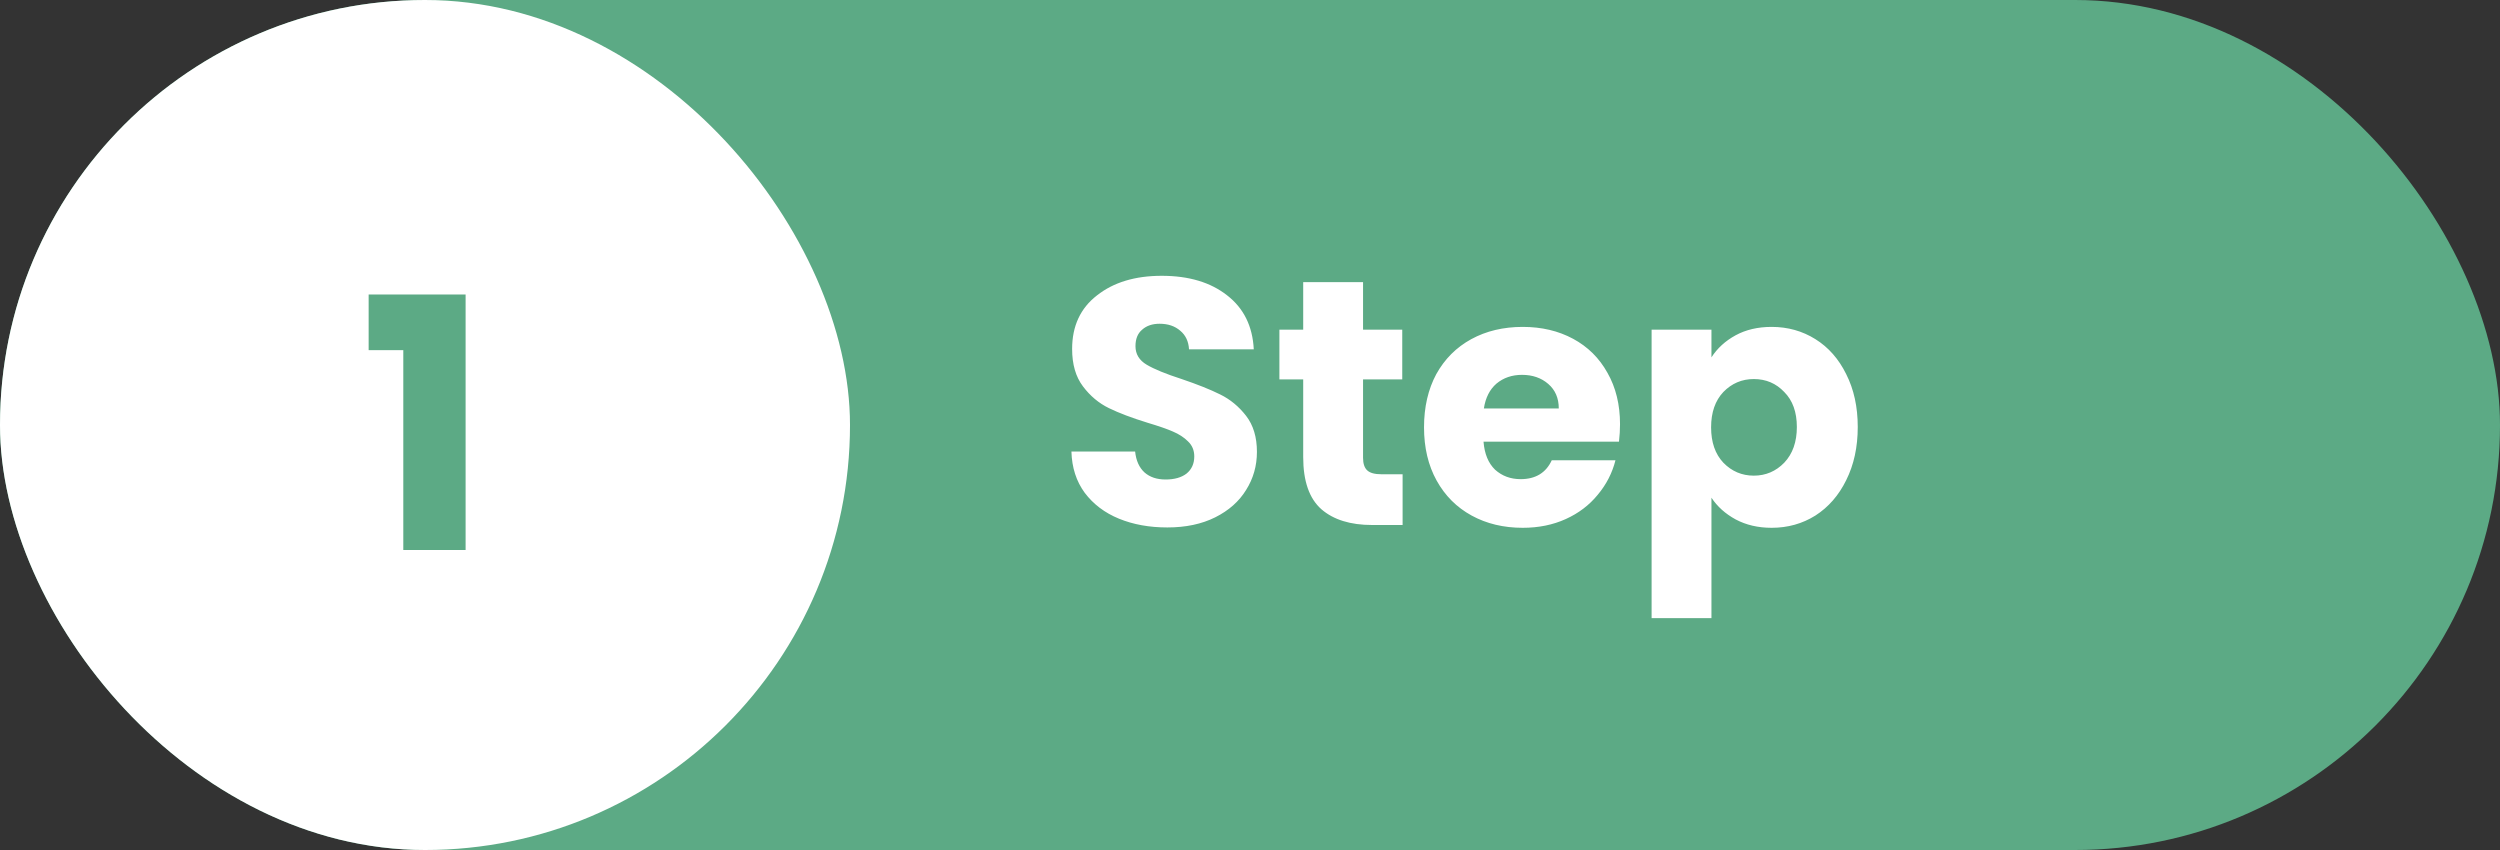
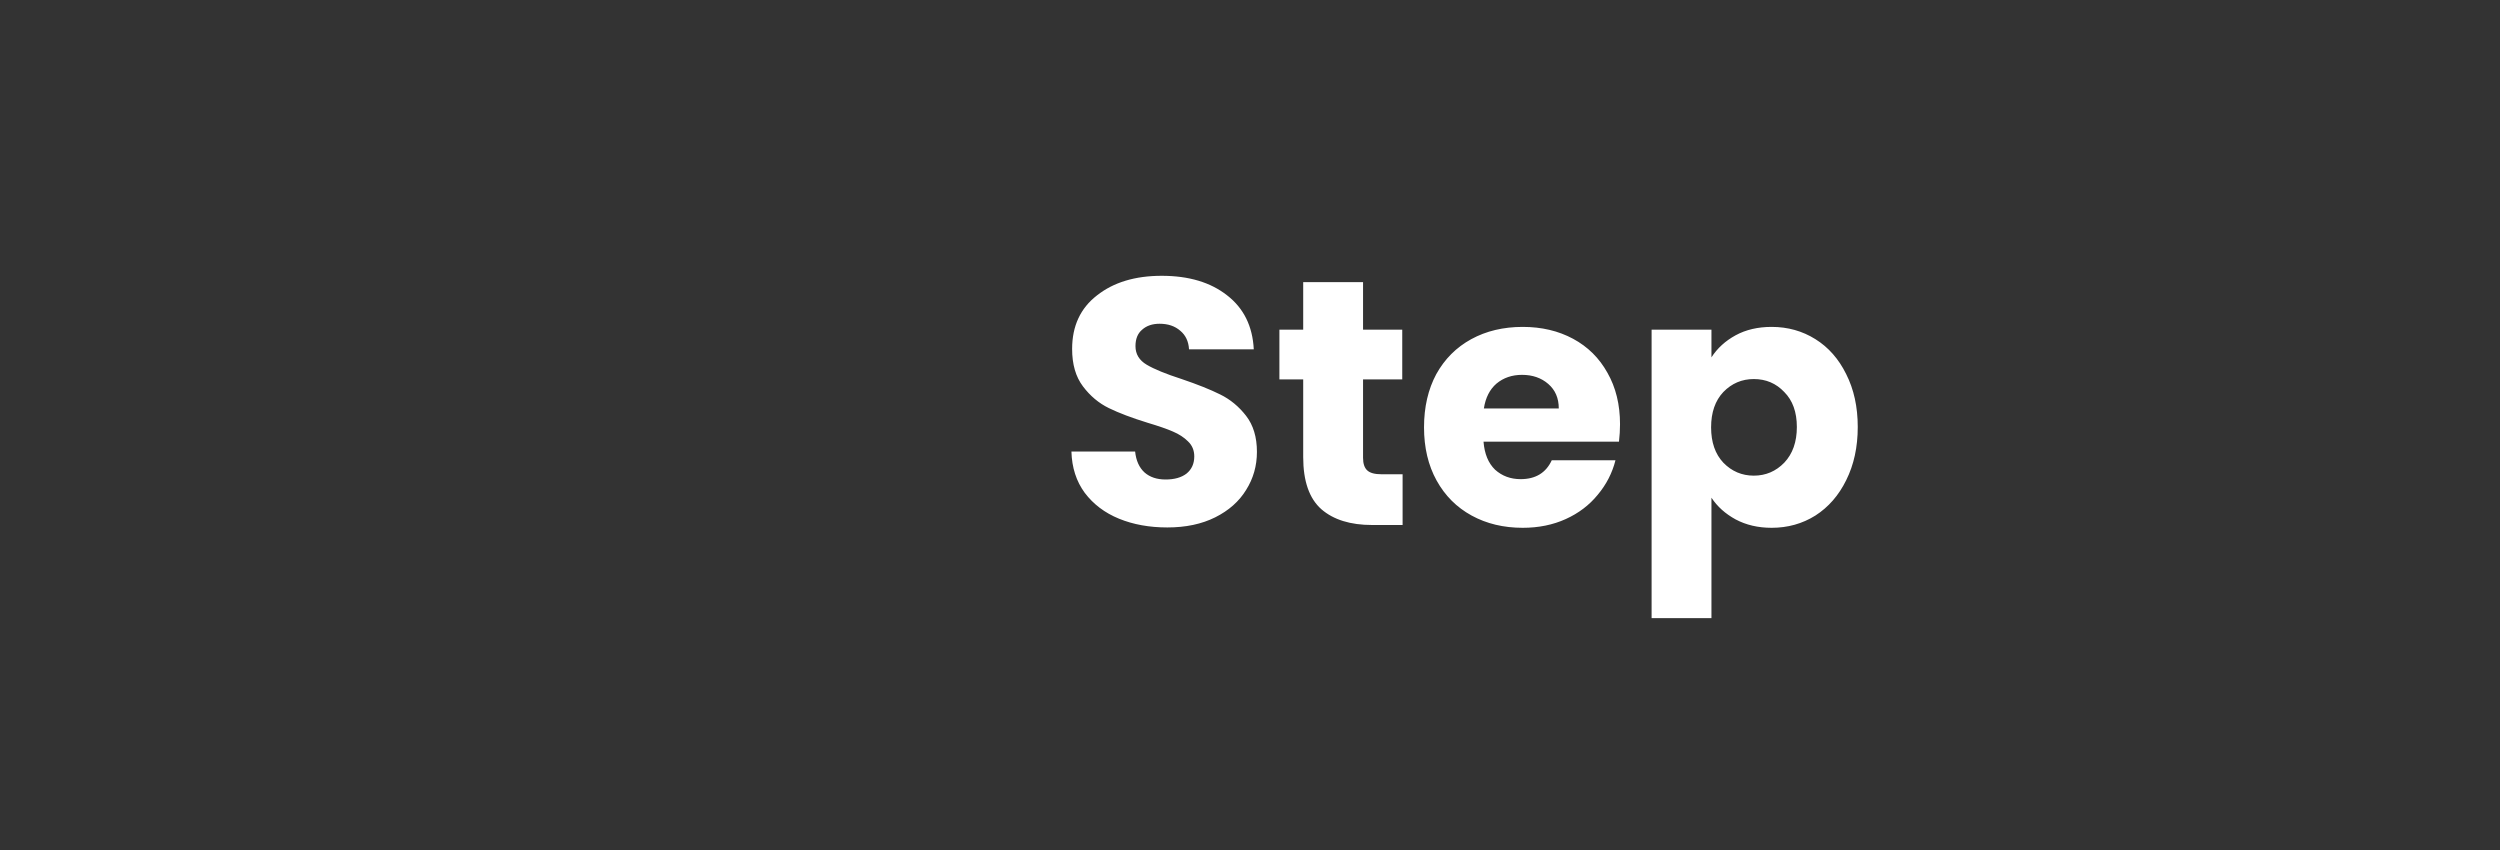
<svg xmlns="http://www.w3.org/2000/svg" width="100" height="34" viewBox="0 0 100 34" fill="none">
  <rect x="0" y="0" width="100" height="34" fill="#333333" stroke="none" />
-   <rect width="100" height="34" rx="17" fill="#5CAA85" />
-   <rect width="34" height="34" rx="17" fill="white" />
-   <path d="M46.693 21.098C45.974 21.098 45.33 20.981 44.761 20.748C44.191 20.515 43.734 20.169 43.389 19.712C43.053 19.255 42.875 18.704 42.857 18.06H45.405C45.442 18.424 45.568 18.704 45.783 18.9C45.997 19.087 46.277 19.18 46.623 19.18C46.977 19.18 47.257 19.101 47.463 18.942C47.668 18.774 47.771 18.545 47.771 18.256C47.771 18.013 47.687 17.813 47.519 17.654C47.36 17.495 47.159 17.365 46.917 17.262C46.683 17.159 46.347 17.043 45.909 16.912C45.274 16.716 44.756 16.52 44.355 16.324C43.953 16.128 43.608 15.839 43.319 15.456C43.029 15.073 42.885 14.574 42.885 13.958C42.885 13.043 43.216 12.329 43.879 11.816C44.541 11.293 45.405 11.032 46.469 11.032C47.551 11.032 48.424 11.293 49.087 11.816C49.749 12.329 50.104 13.048 50.151 13.972H47.561C47.542 13.655 47.425 13.407 47.211 13.23C46.996 13.043 46.721 12.95 46.385 12.95C46.095 12.95 45.862 13.029 45.685 13.188C45.507 13.337 45.419 13.557 45.419 13.846C45.419 14.163 45.568 14.411 45.867 14.588C46.165 14.765 46.632 14.957 47.267 15.162C47.901 15.377 48.415 15.582 48.807 15.778C49.208 15.974 49.553 16.259 49.843 16.632C50.132 17.005 50.277 17.486 50.277 18.074C50.277 18.634 50.132 19.143 49.843 19.6C49.563 20.057 49.152 20.421 48.611 20.692C48.069 20.963 47.43 21.098 46.693 21.098ZM56.104 18.97V21H54.886C54.018 21 53.341 20.79 52.856 20.37C52.37 19.941 52.128 19.245 52.128 18.284V15.176H51.176V13.188H52.128V11.284H54.522V13.188H56.09V15.176H54.522V18.312C54.522 18.545 54.578 18.713 54.69 18.816C54.802 18.919 54.989 18.97 55.25 18.97H56.104ZM64.801 16.968C64.801 17.192 64.787 17.425 64.759 17.668H59.341C59.379 18.153 59.533 18.527 59.803 18.788C60.083 19.04 60.424 19.166 60.825 19.166C61.423 19.166 61.838 18.914 62.071 18.41H64.619C64.489 18.923 64.251 19.385 63.905 19.796C63.569 20.207 63.145 20.529 62.631 20.762C62.118 20.995 61.544 21.112 60.909 21.112C60.144 21.112 59.463 20.949 58.865 20.622C58.268 20.295 57.801 19.829 57.465 19.222C57.129 18.615 56.961 17.906 56.961 17.094C56.961 16.282 57.125 15.573 57.451 14.966C57.787 14.359 58.254 13.893 58.851 13.566C59.449 13.239 60.135 13.076 60.909 13.076C61.665 13.076 62.337 13.235 62.925 13.552C63.513 13.869 63.971 14.322 64.297 14.91C64.633 15.498 64.801 16.184 64.801 16.968ZM62.351 16.338C62.351 15.927 62.211 15.601 61.931 15.358C61.651 15.115 61.301 14.994 60.881 14.994C60.48 14.994 60.139 15.111 59.859 15.344C59.589 15.577 59.421 15.909 59.355 16.338H62.351ZM68.458 14.294C68.692 13.93 69.014 13.636 69.424 13.412C69.835 13.188 70.316 13.076 70.866 13.076C71.51 13.076 72.094 13.239 72.616 13.566C73.139 13.893 73.55 14.359 73.848 14.966C74.156 15.573 74.31 16.277 74.31 17.08C74.31 17.883 74.156 18.592 73.848 19.208C73.55 19.815 73.139 20.286 72.616 20.622C72.094 20.949 71.51 21.112 70.866 21.112C70.325 21.112 69.844 21 69.424 20.776C69.014 20.552 68.692 20.263 68.458 19.908V24.724H66.064V13.188H68.458V14.294ZM71.874 17.08C71.874 16.483 71.706 16.016 71.37 15.68C71.044 15.335 70.638 15.162 70.152 15.162C69.676 15.162 69.27 15.335 68.934 15.68C68.608 16.025 68.444 16.497 68.444 17.094C68.444 17.691 68.608 18.163 68.934 18.508C69.27 18.853 69.676 19.026 70.152 19.026C70.628 19.026 71.034 18.853 71.37 18.508C71.706 18.153 71.874 17.677 71.874 17.08Z" fill="white" />
-   <path d="M14.746 14.006V11.78H18.624V22H16.132V14.006H14.746Z" fill="#5CAA85" />
+   <path d="M46.693 21.098C45.974 21.098 45.33 20.981 44.761 20.748C44.191 20.515 43.734 20.169 43.389 19.712C43.053 19.255 42.875 18.704 42.857 18.06H45.405C45.442 18.424 45.568 18.704 45.783 18.9C45.997 19.087 46.277 19.18 46.623 19.18C46.977 19.18 47.257 19.101 47.463 18.942C47.668 18.774 47.771 18.545 47.771 18.256C47.771 18.013 47.687 17.813 47.519 17.654C47.36 17.495 47.159 17.365 46.917 17.262C46.683 17.159 46.347 17.043 45.909 16.912C45.274 16.716 44.756 16.52 44.355 16.324C43.953 16.128 43.608 15.839 43.319 15.456C43.029 15.073 42.885 14.574 42.885 13.958C42.885 13.043 43.216 12.329 43.879 11.816C44.541 11.293 45.405 11.032 46.469 11.032C47.551 11.032 48.424 11.293 49.087 11.816C49.749 12.329 50.104 13.048 50.151 13.972H47.561C47.542 13.655 47.425 13.407 47.211 13.23C46.996 13.043 46.721 12.95 46.385 12.95C46.095 12.95 45.862 13.029 45.685 13.188C45.507 13.337 45.419 13.557 45.419 13.846C45.419 14.163 45.568 14.411 45.867 14.588C46.165 14.765 46.632 14.957 47.267 15.162C47.901 15.377 48.415 15.582 48.807 15.778C49.208 15.974 49.553 16.259 49.843 16.632C50.132 17.005 50.277 17.486 50.277 18.074C50.277 18.634 50.132 19.143 49.843 19.6C49.563 20.057 49.152 20.421 48.611 20.692C48.069 20.963 47.43 21.098 46.693 21.098ZM56.104 18.97V21H54.886C54.018 21 53.341 20.79 52.856 20.37C52.37 19.941 52.128 19.245 52.128 18.284V15.176H51.176V13.188H52.128V11.284H54.522V13.188H56.09V15.176H54.522V18.312C54.522 18.545 54.578 18.713 54.69 18.816C54.802 18.919 54.989 18.97 55.25 18.97H56.104ZM64.801 16.968C64.801 17.192 64.787 17.425 64.759 17.668H59.341C59.379 18.153 59.533 18.527 59.803 18.788C60.083 19.04 60.424 19.166 60.825 19.166C61.423 19.166 61.838 18.914 62.071 18.41H64.619C64.489 18.923 64.251 19.385 63.905 19.796C63.569 20.207 63.145 20.529 62.631 20.762C62.118 20.995 61.544 21.112 60.909 21.112C60.144 21.112 59.463 20.949 58.865 20.622C58.268 20.295 57.801 19.829 57.465 19.222C57.129 18.615 56.961 17.906 56.961 17.094C56.961 16.282 57.125 15.573 57.451 14.966C57.787 14.359 58.254 13.893 58.851 13.566C59.449 13.239 60.135 13.076 60.909 13.076C61.665 13.076 62.337 13.235 62.925 13.552C63.513 13.869 63.971 14.322 64.297 14.91C64.633 15.498 64.801 16.184 64.801 16.968ZM62.351 16.338C62.351 15.927 62.211 15.601 61.931 15.358C61.651 15.115 61.301 14.994 60.881 14.994C60.48 14.994 60.139 15.111 59.859 15.344C59.589 15.577 59.421 15.909 59.355 16.338H62.351ZM68.458 14.294C68.692 13.93 69.014 13.636 69.424 13.412C69.835 13.188 70.316 13.076 70.866 13.076C71.51 13.076 72.094 13.239 72.616 13.566C73.139 13.893 73.55 14.359 73.848 14.966C74.156 15.573 74.31 16.277 74.31 17.08C74.31 17.883 74.156 18.592 73.848 19.208C73.55 19.815 73.139 20.286 72.616 20.622C72.094 20.949 71.51 21.112 70.866 21.112C70.325 21.112 69.844 21 69.424 20.776C69.014 20.552 68.692 20.263 68.458 19.908V24.724H66.064V13.188H68.458ZM71.874 17.08C71.874 16.483 71.706 16.016 71.37 15.68C71.044 15.335 70.638 15.162 70.152 15.162C69.676 15.162 69.27 15.335 68.934 15.68C68.608 16.025 68.444 16.497 68.444 17.094C68.444 17.691 68.608 18.163 68.934 18.508C69.27 18.853 69.676 19.026 70.152 19.026C70.628 19.026 71.034 18.853 71.37 18.508C71.706 18.153 71.874 17.677 71.874 17.08Z" fill="white" />
</svg>